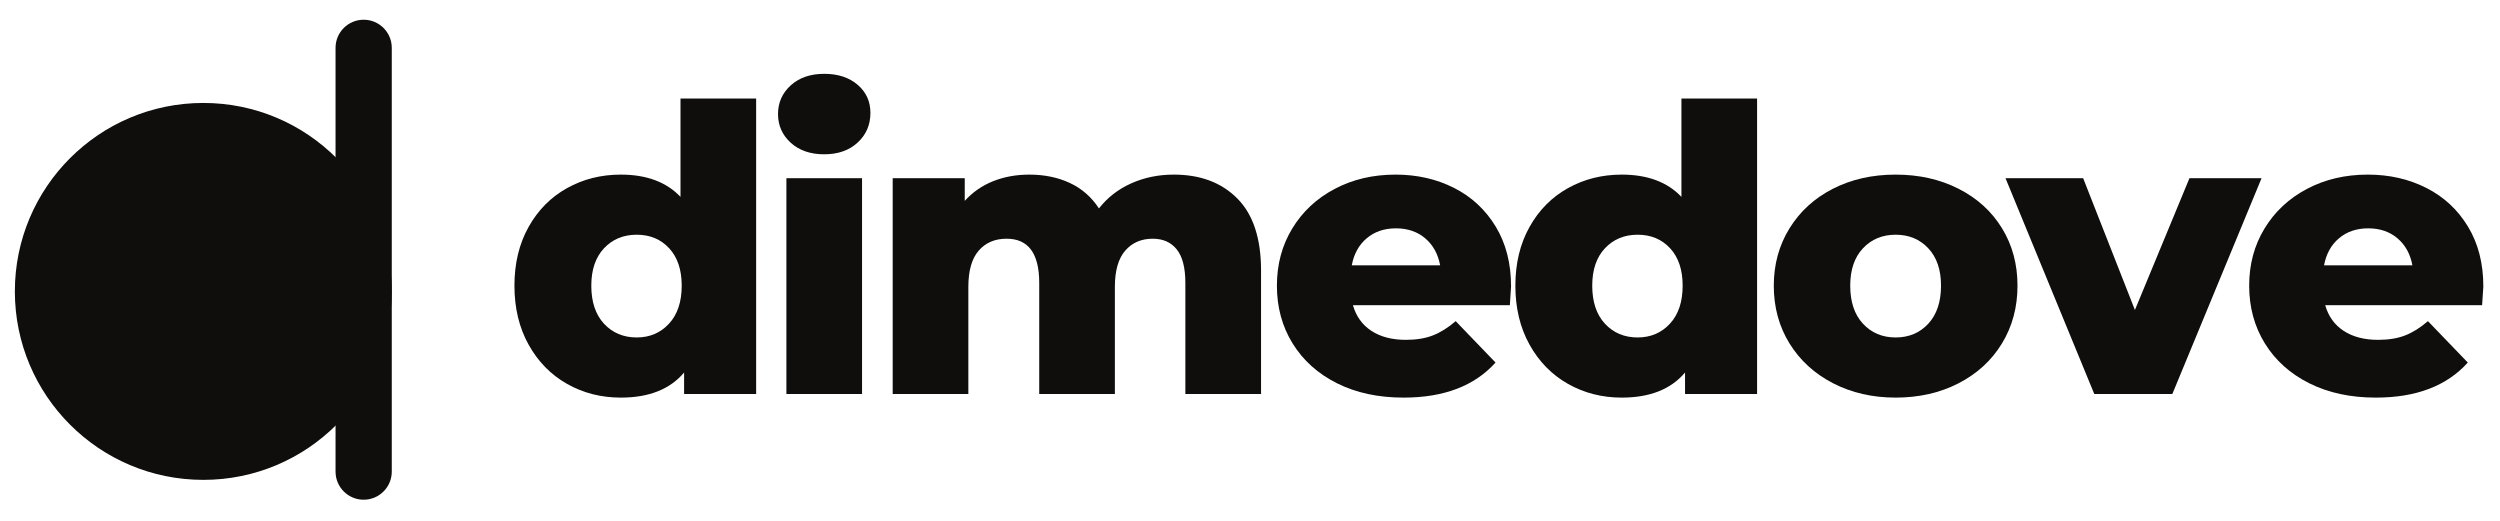
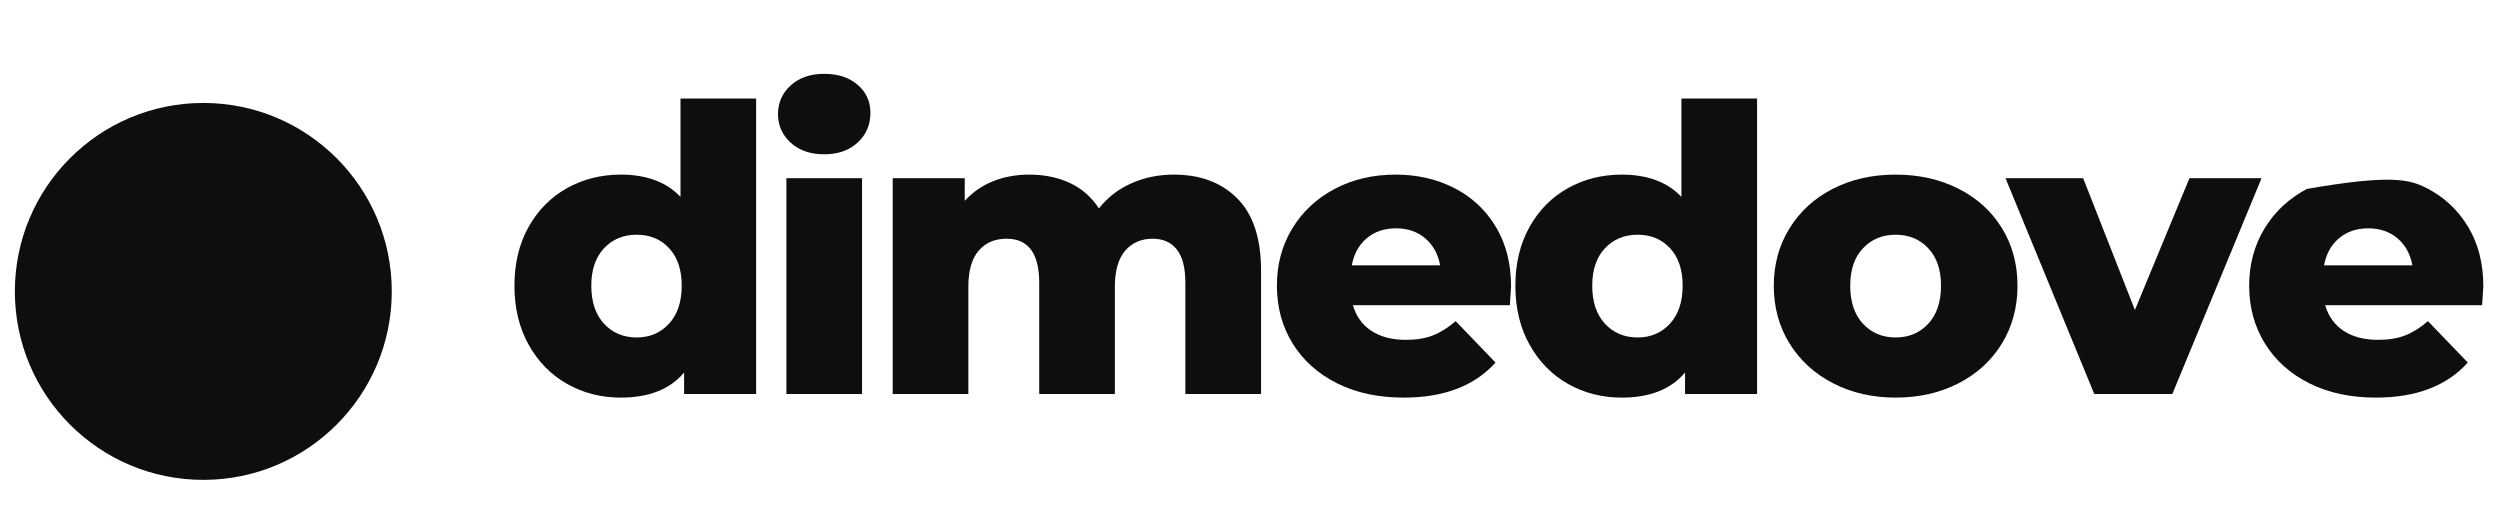
<svg xmlns="http://www.w3.org/2000/svg" width="1200" zoomAndPan="magnify" viewBox="0 0 900 187.5" height="250" preserveAspectRatio="xMidYMid meet" version="1.2">
  <defs>
    <clipPath id="5db0afce67">
      <path d="M 120.797 7.102 L 141.039 7.102 L 141.039 179.953 L 120.797 179.953 Z M 120.797 7.102 " />
    </clipPath>
    <clipPath id="241b7d1430">
-       <path d="M 130.918 7.102 C 136.508 7.102 141.039 11.633 141.039 17.223 L 141.039 169.777 C 141.039 175.367 136.508 179.898 130.918 179.898 C 125.328 179.898 120.797 175.367 120.797 169.777 L 120.797 17.223 C 120.797 11.633 125.328 7.102 130.918 7.102 Z M 130.918 7.102 " />
-     </clipPath>
+       </clipPath>
    <clipPath id="60615482bb">
      <path d="M 5.348 37.062 L 141.039 37.062 L 141.039 172.754 L 5.348 172.754 Z M 5.348 37.062 " />
    </clipPath>
    <clipPath id="c6c9c69278">
      <path d="M 73.195 37.062 C 35.723 37.062 5.348 67.438 5.348 104.906 C 5.348 142.379 35.723 172.754 73.195 172.754 C 110.664 172.754 141.039 142.379 141.039 104.906 C 141.039 67.438 110.664 37.062 73.195 37.062 Z M 73.195 37.062 " />
    </clipPath>
  </defs>
  <g id="62d0c3c9d5">
    <g clip-rule="nonzero" clip-path="url(#5db0afce67)">
      <g clip-rule="nonzero" clip-path="url(#241b7d1430)">
        <path style=" stroke:none;fill-rule:nonzero;fill:#0f0e0d;fill-opacity:1;" d="M 120.797 7.102 L 141.039 7.102 L 141.039 179.875 L 120.797 179.875 Z M 120.797 7.102 " />
      </g>
    </g>
    <g clip-rule="nonzero" clip-path="url(#60615482bb)">
      <g clip-rule="nonzero" clip-path="url(#c6c9c69278)">
        <path style=" stroke:none;fill-rule:nonzero;fill:#0f0e0d;fill-opacity:1;" d="M 5.348 37.062 L 141.039 37.062 L 141.039 172.754 L 5.348 172.754 Z M 5.348 37.062 " />
      </g>
    </g>
    <g style="fill:#0f0e0d;fill-opacity:1;">
      <g transform="translate(180.9, 141.843)">
        <path style="stroke:none" d="M 91.312 -106.375 L 91.312 0 L 65.375 0 L 65.375 -7.734 C 60.312 -1.711 52.711 1.297 42.578 1.297 C 35.504 1.297 29.051 -0.352 23.219 -3.656 C 17.395 -6.957 12.785 -11.664 9.391 -17.781 C 5.992 -23.895 4.297 -30.969 4.297 -39 C 4.297 -47.02 5.992 -54.066 9.391 -60.141 C 12.785 -66.211 17.395 -70.867 23.219 -74.109 C 29.051 -77.359 35.504 -78.984 42.578 -78.984 C 51.848 -78.984 59.016 -76.312 64.078 -70.969 L 64.078 -106.375 Z M 48.312 -20.359 C 53 -20.359 56.867 -22.004 59.922 -25.297 C 62.984 -28.598 64.516 -33.164 64.516 -39 C 64.516 -44.727 63.008 -49.219 60 -52.469 C 56.988 -55.719 53.094 -57.344 48.312 -57.344 C 43.531 -57.344 39.609 -55.719 36.547 -52.469 C 33.492 -49.219 31.969 -44.727 31.969 -39 C 31.969 -33.164 33.492 -28.598 36.547 -25.297 C 39.609 -22.004 43.531 -20.359 48.312 -20.359 Z M 48.312 -20.359 " />
      </g>
    </g>
    <g style="fill:#0f0e0d;fill-opacity:1;">
      <g transform="translate(274.353, 141.843)">
        <path style="stroke:none" d="M 8.75 -77.703 L 35.984 -77.703 L 35.984 0 L 8.75 0 Z M 22.359 -86.297 C 17.391 -86.297 13.375 -87.68 10.312 -90.453 C 7.258 -93.234 5.734 -96.676 5.734 -100.781 C 5.734 -104.895 7.258 -108.336 10.312 -111.109 C 13.375 -113.879 17.391 -115.266 22.359 -115.266 C 27.336 -115.266 31.352 -113.945 34.406 -111.312 C 37.469 -108.688 39 -105.32 39 -101.219 C 39 -96.914 37.469 -93.352 34.406 -90.531 C 31.352 -87.707 27.336 -86.297 22.359 -86.297 Z M 22.359 -86.297 " />
      </g>
    </g>
    <g style="fill:#0f0e0d;fill-opacity:1;">
      <g transform="translate(312.621, 141.843)">
        <path style="stroke:none" d="M 109.953 -78.984 C 119.516 -78.984 127.141 -76.113 132.828 -70.375 C 138.516 -64.645 141.359 -56 141.359 -44.438 L 141.359 0 L 114.109 0 L 114.109 -40 C 114.109 -45.445 113.082 -49.457 111.031 -52.031 C 108.977 -54.613 106.086 -55.906 102.359 -55.906 C 98.242 -55.906 94.941 -54.473 92.453 -51.609 C 89.973 -48.742 88.734 -44.395 88.734 -38.562 L 88.734 0 L 61.5 0 L 61.5 -40 C 61.5 -50.602 57.582 -55.906 49.75 -55.906 C 45.539 -55.906 42.191 -54.473 39.703 -51.609 C 37.223 -48.742 35.984 -44.395 35.984 -38.562 L 35.984 0 L 8.75 0 L 8.75 -77.703 L 34.688 -77.703 L 34.688 -69.531 C 37.562 -72.688 40.977 -75.051 44.938 -76.625 C 48.906 -78.195 53.234 -78.984 57.922 -78.984 C 63.367 -78.984 68.238 -77.977 72.531 -75.969 C 76.832 -73.969 80.32 -70.914 83 -66.812 C 86.062 -70.727 89.93 -73.734 94.609 -75.828 C 99.297 -77.93 104.41 -78.984 109.953 -78.984 Z M 109.953 -78.984 " />
      </g>
    </g>
    <g style="fill:#0f0e0d;fill-opacity:1;">
      <g transform="translate(455.811, 141.843)">
        <path style="stroke:none" d="M 88.172 -38.703 C 88.172 -38.516 88.023 -36.27 87.734 -31.969 L 31.25 -31.969 C 32.395 -27.957 34.613 -24.875 37.906 -22.719 C 41.207 -20.57 45.344 -19.5 50.312 -19.5 C 54.039 -19.5 57.266 -20.023 59.984 -21.078 C 62.711 -22.129 65.461 -23.848 68.234 -26.234 L 82.578 -11.328 C 75.023 -2.91 63.984 1.297 49.453 1.297 C 40.379 1.297 32.398 -0.422 25.516 -3.859 C 18.641 -7.305 13.312 -12.086 9.531 -18.203 C 5.758 -24.316 3.875 -31.25 3.875 -39 C 3.875 -46.645 5.711 -53.5 9.391 -59.562 C 13.066 -65.633 18.156 -70.391 24.656 -73.828 C 31.156 -77.266 38.469 -78.984 46.594 -78.984 C 54.332 -78.984 61.352 -77.383 67.656 -74.188 C 73.969 -70.988 78.961 -66.352 82.641 -60.281 C 86.328 -54.207 88.172 -47.016 88.172 -38.703 Z M 46.734 -59.641 C 42.523 -59.641 39.008 -58.441 36.188 -56.047 C 33.375 -53.66 31.586 -50.414 30.828 -46.312 L 62.641 -46.312 C 61.879 -50.414 60.086 -53.66 57.266 -56.047 C 54.453 -58.441 50.941 -59.641 46.734 -59.641 Z M 46.734 -59.641 " />
      </g>
    </g>
    <g style="fill:#0f0e0d;fill-opacity:1;">
      <g transform="translate(541.237, 141.843)">
        <path style="stroke:none" d="M 91.312 -106.375 L 91.312 0 L 65.375 0 L 65.375 -7.734 C 60.312 -1.711 52.711 1.297 42.578 1.297 C 35.504 1.297 29.051 -0.352 23.219 -3.656 C 17.395 -6.957 12.785 -11.664 9.391 -17.781 C 5.992 -23.895 4.297 -30.969 4.297 -39 C 4.297 -47.02 5.992 -54.066 9.391 -60.141 C 12.785 -66.211 17.395 -70.867 23.219 -74.109 C 29.051 -77.359 35.504 -78.984 42.578 -78.984 C 51.848 -78.984 59.016 -76.312 64.078 -70.969 L 64.078 -106.375 Z M 48.312 -20.359 C 53 -20.359 56.867 -22.004 59.922 -25.297 C 62.984 -28.598 64.516 -33.164 64.516 -39 C 64.516 -44.727 63.008 -49.219 60 -52.469 C 56.988 -55.719 53.094 -57.344 48.312 -57.344 C 43.531 -57.344 39.609 -55.719 36.547 -52.469 C 33.492 -49.219 31.969 -44.727 31.969 -39 C 31.969 -33.164 33.492 -28.598 36.547 -25.297 C 39.609 -22.004 43.531 -20.359 48.312 -20.359 Z M 48.312 -20.359 " />
      </g>
    </g>
    <g style="fill:#0f0e0d;fill-opacity:1;">
      <g transform="translate(634.689, 141.843)">
        <path style="stroke:none" d="M 47.734 1.297 C 39.422 1.297 31.922 -0.422 25.234 -3.859 C 18.547 -7.305 13.312 -12.086 9.531 -18.203 C 5.758 -24.316 3.875 -31.25 3.875 -39 C 3.875 -46.645 5.758 -53.523 9.531 -59.641 C 13.312 -65.754 18.52 -70.504 25.156 -73.891 C 31.801 -77.285 39.328 -78.984 47.734 -78.984 C 56.148 -78.984 63.703 -77.285 70.391 -73.891 C 77.078 -70.504 82.285 -65.773 86.016 -59.703 C 89.742 -53.641 91.609 -46.738 91.609 -39 C 91.609 -31.25 89.742 -24.316 86.016 -18.203 C 82.285 -12.086 77.078 -7.305 70.391 -3.859 C 63.703 -0.422 56.148 1.297 47.734 1.297 Z M 47.734 -20.359 C 52.516 -20.359 56.43 -22.004 59.484 -25.297 C 62.547 -28.598 64.078 -33.164 64.078 -39 C 64.078 -44.727 62.547 -49.219 59.484 -52.469 C 56.43 -55.719 52.516 -57.344 47.734 -57.344 C 42.961 -57.344 39.047 -55.719 35.984 -52.469 C 32.922 -49.219 31.391 -44.727 31.391 -39 C 31.391 -33.164 32.922 -28.598 35.984 -25.297 C 39.047 -22.004 42.961 -20.359 47.734 -20.359 Z M 47.734 -20.359 " />
      </g>
    </g>
    <g style="fill:#0f0e0d;fill-opacity:1;">
      <g transform="translate(723.555, 141.843)">
        <path style="stroke:none" d="M 90.609 -77.703 L 58.484 0 L 30.391 0 L -1.578 -77.703 L 26.375 -77.703 L 45.016 -30.25 L 64.656 -77.703 Z M 90.609 -77.703 " />
      </g>
    </g>
    <g style="fill:#0f0e0d;fill-opacity:1;">
      <g transform="translate(805.827, 141.843)">
-         <path style="stroke:none" d="M 88.172 -38.703 C 88.172 -38.516 88.023 -36.27 87.734 -31.969 L 31.25 -31.969 C 32.395 -27.957 34.613 -24.875 37.906 -22.719 C 41.207 -20.57 45.344 -19.5 50.312 -19.5 C 54.039 -19.5 57.266 -20.023 59.984 -21.078 C 62.711 -22.129 65.461 -23.848 68.234 -26.234 L 82.578 -11.328 C 75.023 -2.91 63.984 1.297 49.453 1.297 C 40.379 1.297 32.398 -0.422 25.516 -3.859 C 18.641 -7.305 13.312 -12.086 9.531 -18.203 C 5.758 -24.316 3.875 -31.25 3.875 -39 C 3.875 -46.645 5.711 -53.5 9.391 -59.562 C 13.066 -65.633 18.156 -70.391 24.656 -73.828 C 31.156 -77.266 38.469 -78.984 46.594 -78.984 C 54.332 -78.984 61.352 -77.383 67.656 -74.188 C 73.969 -70.988 78.961 -66.352 82.641 -60.281 C 86.328 -54.207 88.172 -47.016 88.172 -38.703 Z M 46.734 -59.641 C 42.523 -59.641 39.008 -58.441 36.188 -56.047 C 33.375 -53.66 31.586 -50.414 30.828 -46.312 L 62.641 -46.312 C 61.879 -50.414 60.086 -53.66 57.266 -56.047 C 54.453 -58.441 50.941 -59.641 46.734 -59.641 Z M 46.734 -59.641 " />
+         <path style="stroke:none" d="M 88.172 -38.703 C 88.172 -38.516 88.023 -36.27 87.734 -31.969 L 31.25 -31.969 C 32.395 -27.957 34.613 -24.875 37.906 -22.719 C 41.207 -20.57 45.344 -19.5 50.312 -19.5 C 54.039 -19.5 57.266 -20.023 59.984 -21.078 C 62.711 -22.129 65.461 -23.848 68.234 -26.234 L 82.578 -11.328 C 75.023 -2.91 63.984 1.297 49.453 1.297 C 40.379 1.297 32.398 -0.422 25.516 -3.859 C 18.641 -7.305 13.312 -12.086 9.531 -18.203 C 5.758 -24.316 3.875 -31.25 3.875 -39 C 3.875 -46.645 5.711 -53.5 9.391 -59.562 C 13.066 -65.633 18.156 -70.391 24.656 -73.828 C 54.332 -78.984 61.352 -77.383 67.656 -74.188 C 73.969 -70.988 78.961 -66.352 82.641 -60.281 C 86.328 -54.207 88.172 -47.016 88.172 -38.703 Z M 46.734 -59.641 C 42.523 -59.641 39.008 -58.441 36.188 -56.047 C 33.375 -53.66 31.586 -50.414 30.828 -46.312 L 62.641 -46.312 C 61.879 -50.414 60.086 -53.66 57.266 -56.047 C 54.453 -58.441 50.941 -59.641 46.734 -59.641 Z M 46.734 -59.641 " />
      </g>
    </g>
  </g>
</svg>